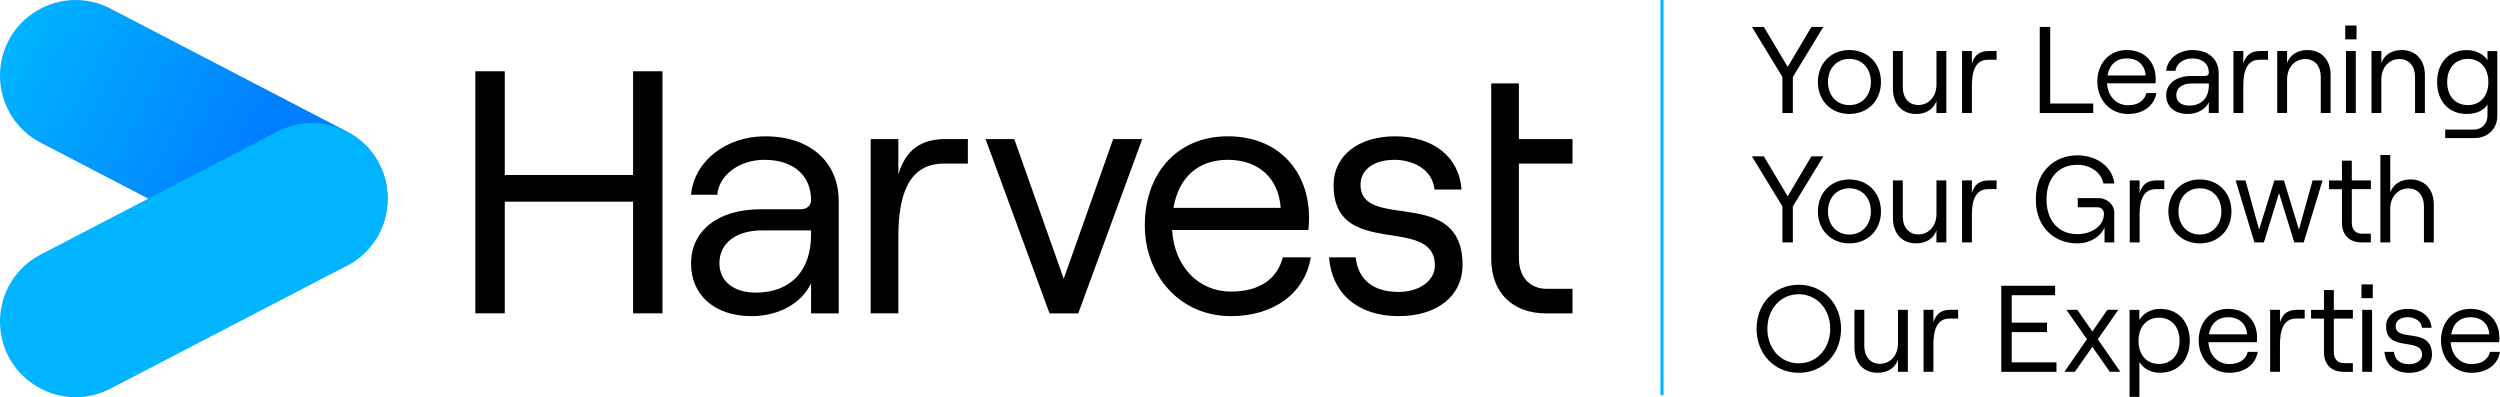
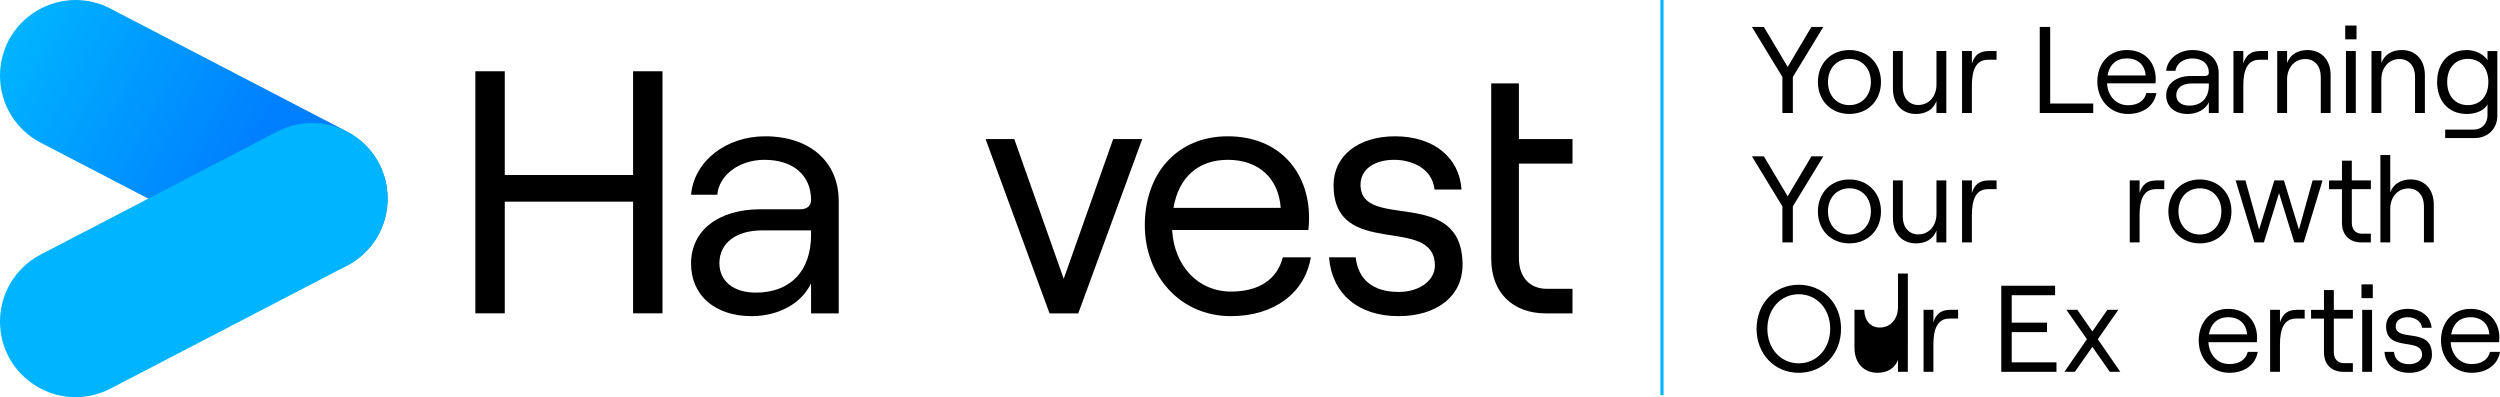
<svg xmlns="http://www.w3.org/2000/svg" id="Layer_1" viewBox="0 0 1196.08 190.04">
  <defs>
    <style>.cls-1{fill:url(#linear-gradient);}.cls-2{fill:#00b4ff;}</style>
    <linearGradient id="linear-gradient" x1="4.51" y1="18.67" x2="181" y2="112.51" gradientTransform="translate(-.03 0)" gradientUnits="userSpaceOnUse">
      <stop offset="0" stop-color="#00b4ff" />
      <stop offset=".64" stop-color="#007fff" />
    </linearGradient>
  </defs>
  <g>
    <path d="M852.76,36.82l-14.59-23.94h5.71l11.41,19.12,11.35-19.12h5.71l-14.59,23.94v17.23h-5v-17.23Z" />
    <path d="M869.74,39.23c0-8.94,6.29-15.29,15.06-15.29s15.12,6.35,15.12,15.29-6.29,15.29-15.12,15.29-15.06-6.41-15.06-15.29Zm25.35,0c0-6.47-4.18-11.06-10.29-11.06s-10.24,4.59-10.24,11.06,4.18,11.06,10.24,11.06,10.29-4.59,10.29-11.06Z" />
    <path d="M931.17,54.06h-4.71v-5.71c-1.53,4.12-5.18,6.18-9.76,6.18-6.71,0-11.06-4.76-11.06-12V24.41h4.71v17.35c0,5.06,2.94,8.47,7.41,8.47,5.12,0,8.71-4.06,8.71-9.82v-16h4.71v29.65Z" />
    <path d="M951.12,28.59c-6,0-7.71,5.41-7.71,12.41v13.06h-4.71V24.41h4.71v6c1.24-4.06,3.71-6,8.06-6h3.76v4.18h-4.12Z" />
    <path d="M975.88,12.88h5V49.53h20.59v4.53h-25.59V12.88Z" />
    <path d="M1031.67,44.53c-1,6.06-6.24,10-13.59,10-8.76,0-14.65-7-14.65-15.47s5.41-15.12,14.12-15.12,13.82,6,13.82,13.88c0,.65-.06,1.65-.12,2.06h-23.18c.35,6.12,4.41,10.47,10,10.47,4.82,0,7.88-2.12,8.82-5.82h4.76Zm-23.35-8.41h18.23c-.35-5-3.71-8.18-9-8.18-5,0-8.35,2.94-9.24,8.18Z" />
    <path d="M1061.49,34.94v19.12h-4.71v-5.12c-1.59,3.41-5.53,5.59-10.12,5.59-6.24,0-10.29-3.53-10.29-8.94s4.65-9.23,11.82-9.23h6.71c1.29,0,1.88-.65,1.88-1.59,0-4.06-2.88-6.82-7.94-6.82-4.35,0-7.76,2.71-8,5.94h-4.47c.53-5.71,5.94-9.94,12.59-9.94,7.71,0,12.53,4.41,12.53,11Zm-4.71,5.76v-.76h-8.29c-4.41,0-7.29,2.12-7.29,5.59,0,3.06,2.41,5,6.18,5,5.94,0,9.41-3.71,9.41-9.82Z" />
    <path d="M1080.98,28.59c-6,0-7.71,5.41-7.71,12.41v13.06h-4.71V24.41h4.71v6c1.24-4.06,3.71-6,8.06-6h3.76v4.18h-4.12Z" />
    <path d="M1089.51,24.41h4.71v5.71c1.53-4.12,5.24-6.18,9.76-6.18,6.71,0,11.06,4.76,11.06,12v18.12h-4.71v-17.35c0-5.06-2.94-8.47-7.41-8.47-5.06,0-8.71,4.06-8.71,9.82v16h-4.71V24.41Z" />
    <path d="M1127.44,12.23v6.59h-5.41v-6.59h5.41Zm-5.06,12.18h4.71v29.65h-4.71V24.41Z" />
    <path d="M1134.61,24.41h4.71v5.71c1.53-4.12,5.24-6.18,9.76-6.18,6.71,0,11.06,4.76,11.06,12v18.12h-4.71v-17.35c0-5.06-2.94-8.47-7.41-8.47-5.06,0-8.71,4.06-8.71,9.82v16h-4.71V24.41Z" />
    <path d="M1194.8,24.41v30.94c0,6.29-4.53,10.71-10.94,10.71h-14v-4.06h13.71c3.82,0,6.53-2.88,6.53-6.82v-5.24c-1.41,2.76-5.35,4.59-9.82,4.59-9.24,0-14.29-6.65-14.29-15.29s5.06-15.29,14.29-15.29c4,0,8,2,9.82,4.82v-4.35h4.71Zm-4.29,14.82c0-6.71-3.88-11.06-9.82-11.06s-9.88,4.35-9.88,11.06,3.88,11.06,9.88,11.06,9.82-4.35,9.82-11.06Z" />
    <path d="M852.76,98.74l-14.59-23.94h5.71l11.41,19.12,11.35-19.12h5.71l-14.59,23.94v17.23h-5v-17.23Z" />
    <path d="M869.74,101.15c0-8.94,6.29-15.29,15.06-15.29s15.12,6.35,15.12,15.29-6.29,15.29-15.12,15.29-15.06-6.41-15.06-15.29Zm25.35,0c0-6.47-4.18-11.06-10.29-11.06s-10.24,4.59-10.24,11.06,4.18,11.06,10.24,11.06,10.29-4.59,10.29-11.06Z" />
    <path d="M931.17,115.97h-4.71v-5.71c-1.53,4.12-5.18,6.18-9.76,6.18-6.71,0-11.06-4.76-11.06-12v-18.12h4.71v17.35c0,5.06,2.94,8.47,7.41,8.47,5.12,0,8.71-4.06,8.71-9.82v-16h4.71v29.65Z" />
    <path d="M951.12,90.5c-6,0-7.71,5.41-7.71,12.41v13.06h-4.71v-29.65h4.71v6c1.24-4.06,3.71-6,8.06-6h3.76v4.18h-4.12Z" />
-     <path d="M974,95.38c0-14.06,9.65-21.06,19.88-21.06,9.41,0,16.76,5.59,17.71,13.47h-5.29c-.94-5.23-6.12-8.94-12.47-8.94-8.47,0-14.71,5.82-14.71,16.53s6.24,16.65,14.71,16.65c6.76,0,12.76-3.82,12.76-9.76,0-1.88-1.24-3.12-3.24-3.12h-9.29v-4.35h10.18c3,0,7.29,2.35,7.29,7.06v14.12h-4.65v-7.18c-1.94,4.53-7.06,7.65-13.12,7.65-10.18,0-19.76-7-19.76-21.06Z" />
    <path d="M1031.36,90.5c-6,0-7.71,5.41-7.71,12.41v13.06h-4.71v-29.65h4.71v6c1.24-4.06,3.71-6,8.06-6h3.76v4.18h-4.12Z" />
    <path d="M1037.42,101.15c0-8.94,6.29-15.29,15.06-15.29s15.12,6.35,15.12,15.29-6.29,15.29-15.12,15.29-15.06-6.41-15.06-15.29Zm25.35,0c0-6.47-4.18-11.06-10.29-11.06s-10.24,4.59-10.24,11.06,4.18,11.06,10.24,11.06,10.29-4.59,10.29-11.06Z" />
    <path d="M1069.59,86.32h4.71l6.53,23.53,7.29-23.53h4.59l7.18,23.53,6.53-23.53h4.76l-9,29.65h-4.53l-7.29-23.59-7.24,23.59h-4.53l-9-29.65Z" />
    <path d="M1125.18,76.85v9.47h9.12v4.18h-9.12v16.06c0,3.29,1.88,5.24,4.76,5.24h4.35v4.18h-4.53c-5.65,0-9.29-3.53-9.29-9.29v-16.18h-6.18v-4.18h6.18v-9.47h4.71Z" />
    <path d="M1138.87,74.15h4.71v17.88c1.53-4.12,5.24-6.18,9.76-6.18,6.71,0,11.06,4.76,11.06,12v18.12h-4.71v-17.35c0-5.06-2.94-8.47-7.41-8.47-5.06,0-8.71,4.06-8.71,9.82v16h-4.71v-41.82Z" />
    <path d="M840.4,157.3c0-12.12,8.59-21.06,20.18-21.06s20.24,8.94,20.24,21.06-8.65,21.06-20.24,21.06-20.18-8.94-20.18-21.06Zm35.23,0c0-9.47-6.41-16.53-15.06-16.53s-15,7.06-15,16.53,6.35,16.53,15,16.53,15.06-7.06,15.06-16.53Z" />
-     <path d="M912.76,177.88h-4.71v-5.71c-1.53,4.12-5.18,6.18-9.76,6.18-6.71,0-11.06-4.76-11.06-12v-18.12h4.71v17.35c0,5.06,2.94,8.47,7.41,8.47,5.12,0,8.71-4.06,8.71-9.82v-16h4.71v29.65Z" />
+     <path d="M912.76,177.88h-4.71v-5.71c-1.53,4.12-5.18,6.18-9.76,6.18-6.71,0-11.06-4.76-11.06-12v-18.12h4.71c0,5.06,2.94,8.47,7.41,8.47,5.12,0,8.71-4.06,8.71-9.82v-16h4.71v29.65Z" />
    <path d="M932.71,152.41c-6,0-7.71,5.41-7.71,12.41v13.06h-4.71v-29.65h4.71v6c1.24-4.06,3.71-6,8.06-6h3.76v4.18h-4.12Z" />
    <path d="M957.47,136.71h25.76v4.53h-20.76v13.12h16.88v4.53h-16.88v14.47h21.41v4.53h-26.41v-41.18Z" />
    <path d="M1009.39,177.88l-8.35-11.94-8.35,11.94h-5l10.76-15.59-9.82-14.06h5.24l7.18,10.35,7.18-10.35h5.24l-9.82,14.06,10.76,15.59h-5Z" />
-     <path d="M1018.83,148.24h4.71v4.88c1.82-3.24,5.65-5.35,9.88-5.35,9.18,0,14.24,6.65,14.24,15.29s-5.18,15.29-14.35,15.29c-4.18,0-8-2.06-9.76-5.24v16.76h-4.71v-41.65Zm23.94,14.82c0-6.71-3.88-11.06-9.82-11.06s-9.82,4.35-9.82,11.06,3.88,11.06,9.82,11.06,9.82-4.35,9.82-11.06Z" />
    <path d="M1080.17,168.36c-1,6.06-6.24,10-13.59,10-8.76,0-14.65-7-14.65-15.47s5.41-15.12,14.12-15.12,13.82,6,13.82,13.88c0,.65-.06,1.65-.12,2.06h-23.18c.35,6.12,4.41,10.47,10,10.47,4.82,0,7.88-2.12,8.82-5.82h4.76Zm-23.35-8.41h18.24c-.35-5-3.71-8.18-9-8.18-5,0-8.35,2.94-9.24,8.18Z" />
    <path d="M1098.52,152.41c-6,0-7.71,5.41-7.71,12.41v13.06h-4.71v-29.65h4.71v6c1.24-4.06,3.71-6,8.06-6h3.76v4.18h-4.12Z" />
    <path d="M1116.57,138.77v9.47h9.12v4.18h-9.12v16.06c0,3.29,1.88,5.24,4.76,5.24h4.35v4.18h-4.53c-5.65,0-9.29-3.53-9.29-9.29v-16.18h-6.18v-4.18h6.18v-9.47h4.71Z" />
    <path d="M1135.22,136.06v6.59h-5.41v-6.59h5.41Zm-5.06,12.18h4.71v29.65h-4.71v-29.65Z" />
    <path d="M1140.81,168.36h4.53c.41,3.82,3,5.88,7.29,5.88,3.71,0,6.18-2.06,6.18-4.47,0-8.82-17.23-.88-17.23-13.71,0-5,4.24-8.29,10.47-8.29s10.94,3.59,11.29,9.06h-4.59c-.41-3.76-4.12-5.06-6.82-5.06-3.47,0-5.76,1.65-5.76,4.24,0,8,17.35,.06,17.35,13.65,0,5.29-4.35,8.71-10.88,8.71-6.88,0-11.35-3.82-11.82-10Z" />
    <path d="M1196.08,168.36c-1,6.06-6.24,10-13.59,10-8.76,0-14.65-7-14.65-15.47s5.41-15.12,14.12-15.12,13.82,6,13.82,13.88c0,.65-.06,1.65-.12,2.06h-23.18c.35,6.12,4.41,10.47,10,10.47,4.82,0,7.88-2.12,8.82-5.82h4.76Zm-23.35-8.41h18.24c-.35-5-3.71-8.18-9-8.18-5,0-8.35,2.94-9.24,8.18Z" />
  </g>
  <path class="cls-1" d="M36.14,0c5.7,0,11.41,1.37,16.69,4.11l113.13,58.8c12.02,6.25,19.48,18.54,19.48,32.08,0,12.74-6.5,24.29-17.39,30.91-5.8,3.52-12.26,5.29-18.75,5.29-5.7,0-11.41-1.37-16.69-4.11L19.49,68.28C7.47,62.04,0,49.74,0,36.2c0-12.74,6.5-24.29,17.39-30.91C23.19,1.77,29.66,0,36.14,0" />
  <path d="M316.96,34.09v115.83s-14.07,0-14.07,0v-53.45s-61.39,0-61.39,0v53.45s-14.07,0-14.07,0V34.09s14.07,0,14.07,0v49.64s61.39,0,61.39,0V34.09s14.07,0,14.07,0Z" />
  <path d="M401.28,96.15v53.78s-13.24,0-13.24,0v-14.4c-4.47,9.6-15.55,15.72-28.46,15.72-17.54,0-28.96-9.93-28.96-25.15,0-15.88,13.07-25.98,33.26-25.98h18.86c3.64,0,5.29-1.82,5.29-4.47,0-11.42-8.11-19.19-22.34-19.19-12.24,0-21.84,7.61-22.5,16.71h-12.58c1.49-16.05,16.71-27.96,35.41-27.96,21.68,0,35.24,12.41,35.24,30.94Zm-13.24,16.22v-2.15s-23.33,0-23.33,0c-12.41,0-20.52,5.96-20.52,15.72,0,8.6,6.78,14.06,17.37,14.06,16.71,0,26.47-10.42,26.47-27.63Z" />
-   <path d="M451.48,78.28c-16.88,0-21.68,15.22-21.68,34.91v36.73s-13.24,0-13.24,0V66.53s13.24,0,13.24,0v16.88c3.47-11.42,10.42-16.88,22.67-16.88h10.59s0,11.75,0,11.75h-11.58Z" />
  <path d="M471.53,66.53h13.73s23.66,66.85,23.66,66.85l23.66-66.85h13.9s-30.61,83.4-30.61,83.4h-13.73s-30.61-83.4-30.61-83.4Z" />
  <path d="M627.13,123.12c-2.81,17.04-17.54,28.13-38.22,28.13-24.65,0-41.2-19.69-41.2-43.52,0-24.49,15.22-42.52,39.71-42.52s38.88,16.88,38.88,39.05c0,1.82-.17,4.63-.33,5.79h-65.19c.99,17.21,12.41,29.45,28.13,29.45,13.57,0,22.17-5.96,24.82-16.38h13.4Zm-65.69-23.66h51.29c-.99-14.06-10.42-23-25.32-23-14.06,0-23.5,8.27-25.98,23Z" />
  <path d="M635.87,123.12h12.74c1.16,10.76,8.44,16.55,20.52,16.55,10.42,0,17.37-5.79,17.37-12.57,0-24.82-48.48-2.48-48.48-38.56,0-14.06,11.91-23.33,29.45-23.33,18.37,0,30.78,10.09,31.77,25.48h-12.91c-1.16-10.59-11.58-14.23-19.19-14.23-9.76,0-16.22,4.63-16.22,11.91,0,22.5,48.81,.17,48.81,38.39,0,14.89-12.25,24.49-30.61,24.49-19.36,0-31.93-10.76-33.26-28.13Z" />
  <path d="M726.69,39.89v26.64s25.65,0,25.65,0v11.75s-25.65,0-25.65,0v45.17c0,9.27,5.29,14.73,13.4,14.73h12.24s0,11.75,0,11.75h-12.74c-15.89,0-26.14-9.93-26.14-26.14V39.89s13.24,0,13.24,0Z" />
  <path class="cls-2" d="M149.31,58.86c6.49,0,12.95,1.77,18.75,5.29,10.89,6.61,17.39,18.17,17.39,30.91,0,13.54-7.47,25.84-19.48,32.08l-113.13,58.79c-5.29,2.75-11,4.11-16.69,4.11-6.49,0-12.95-1.77-18.75-5.29C6.5,178.14,0,166.59,0,153.85c0-13.54,7.47-25.84,19.48-32.08l113.13-58.79c5.28-2.75,11-4.11,16.69-4.11" />
  <rect class="cls-2" x="794.4" y="0" width="1.5" height="189.07" />
</svg>